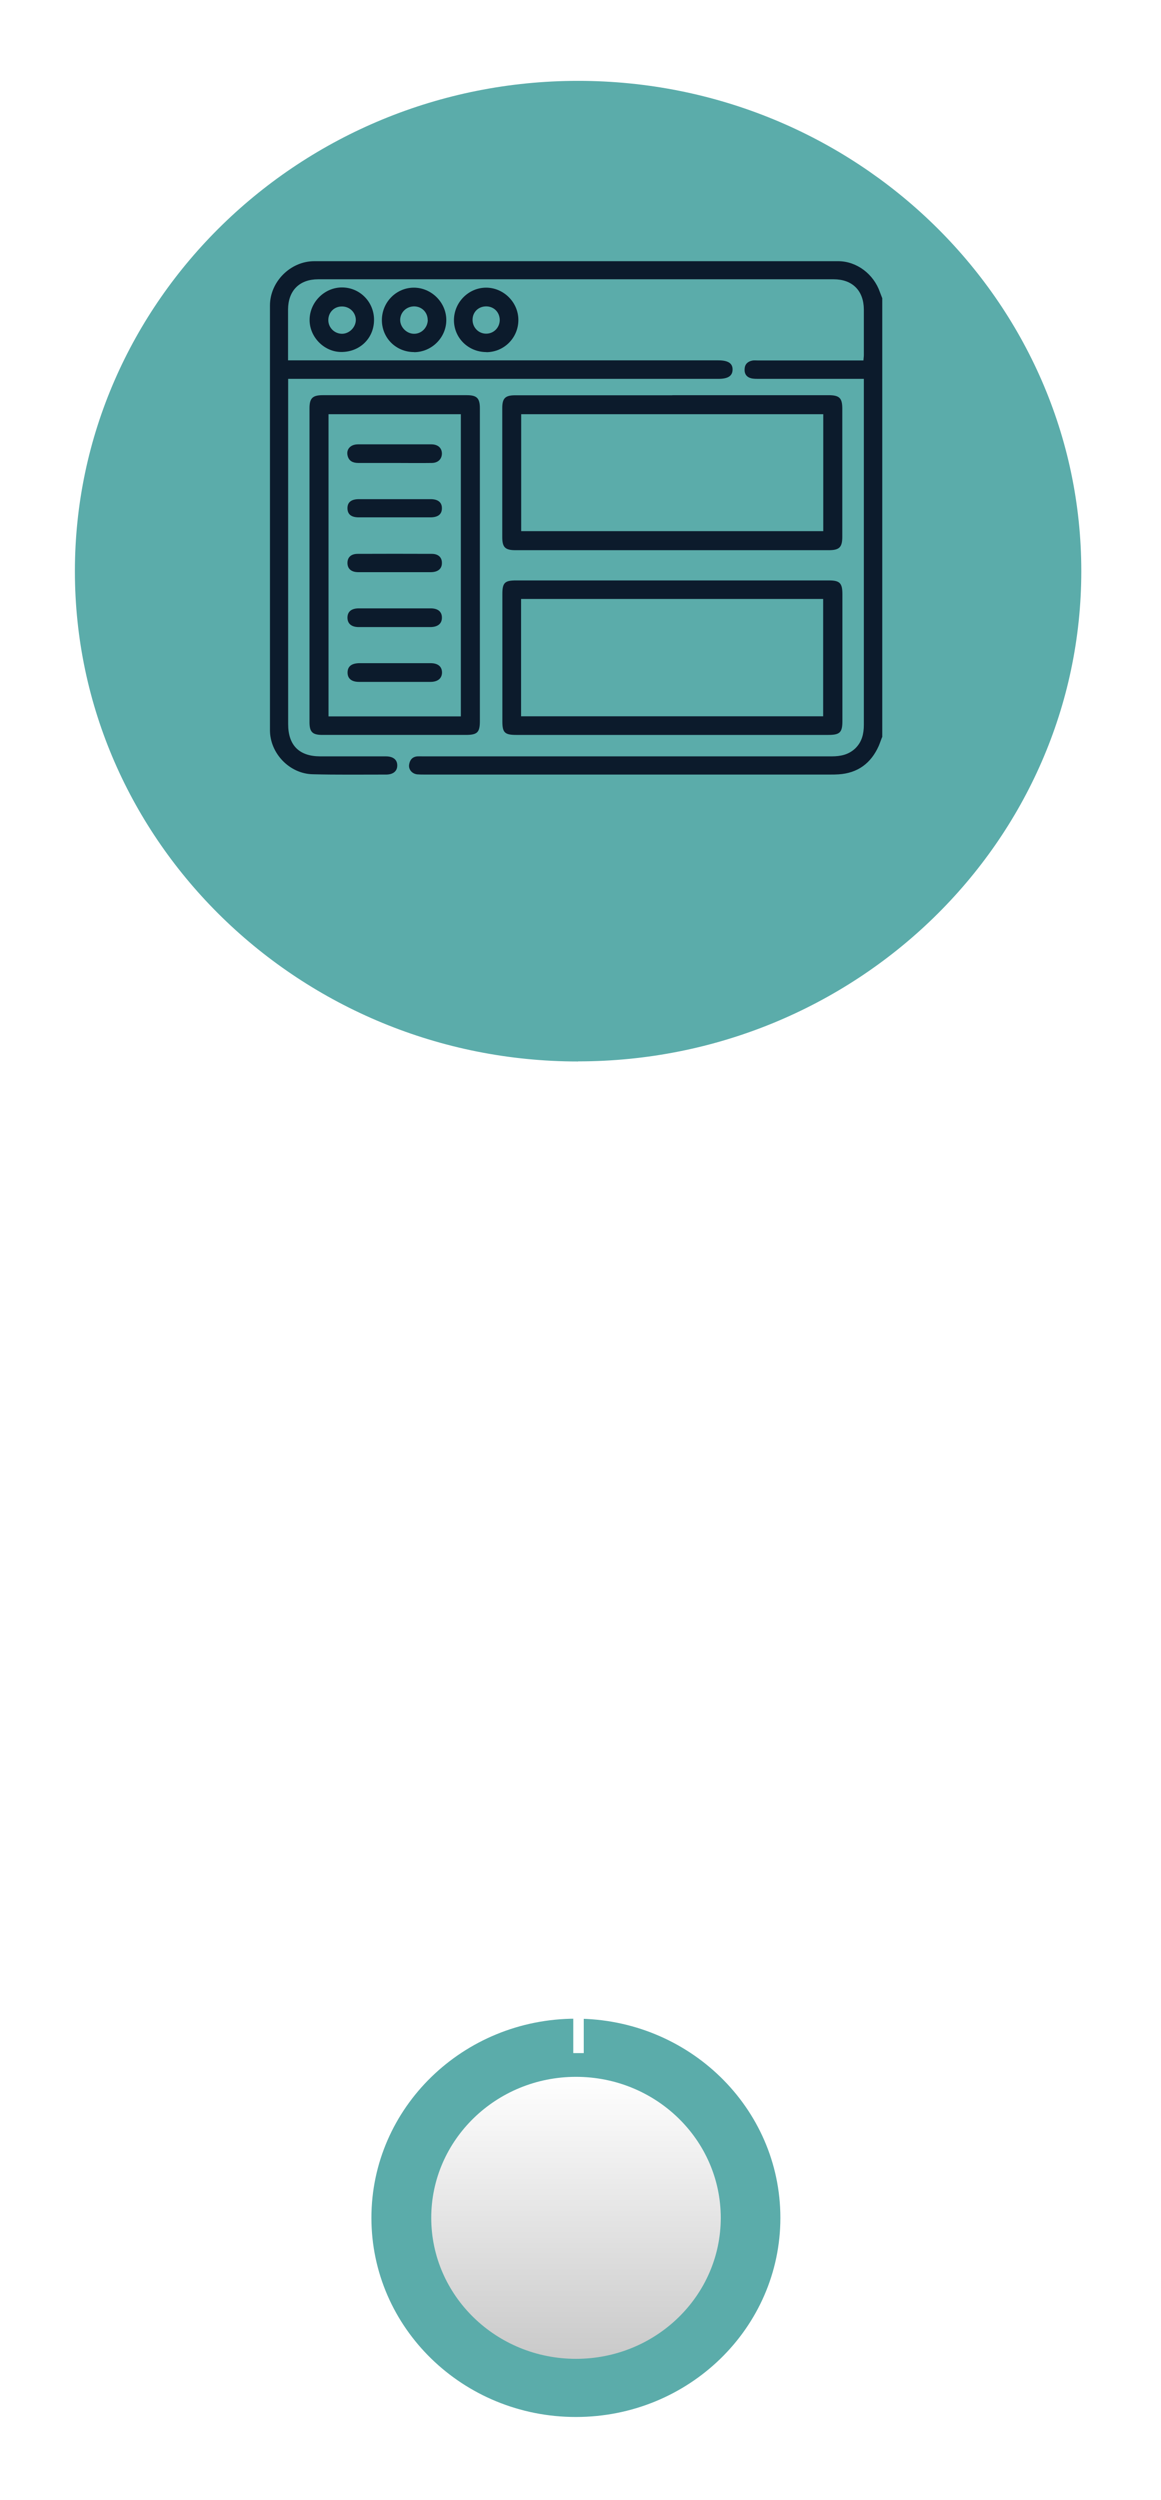
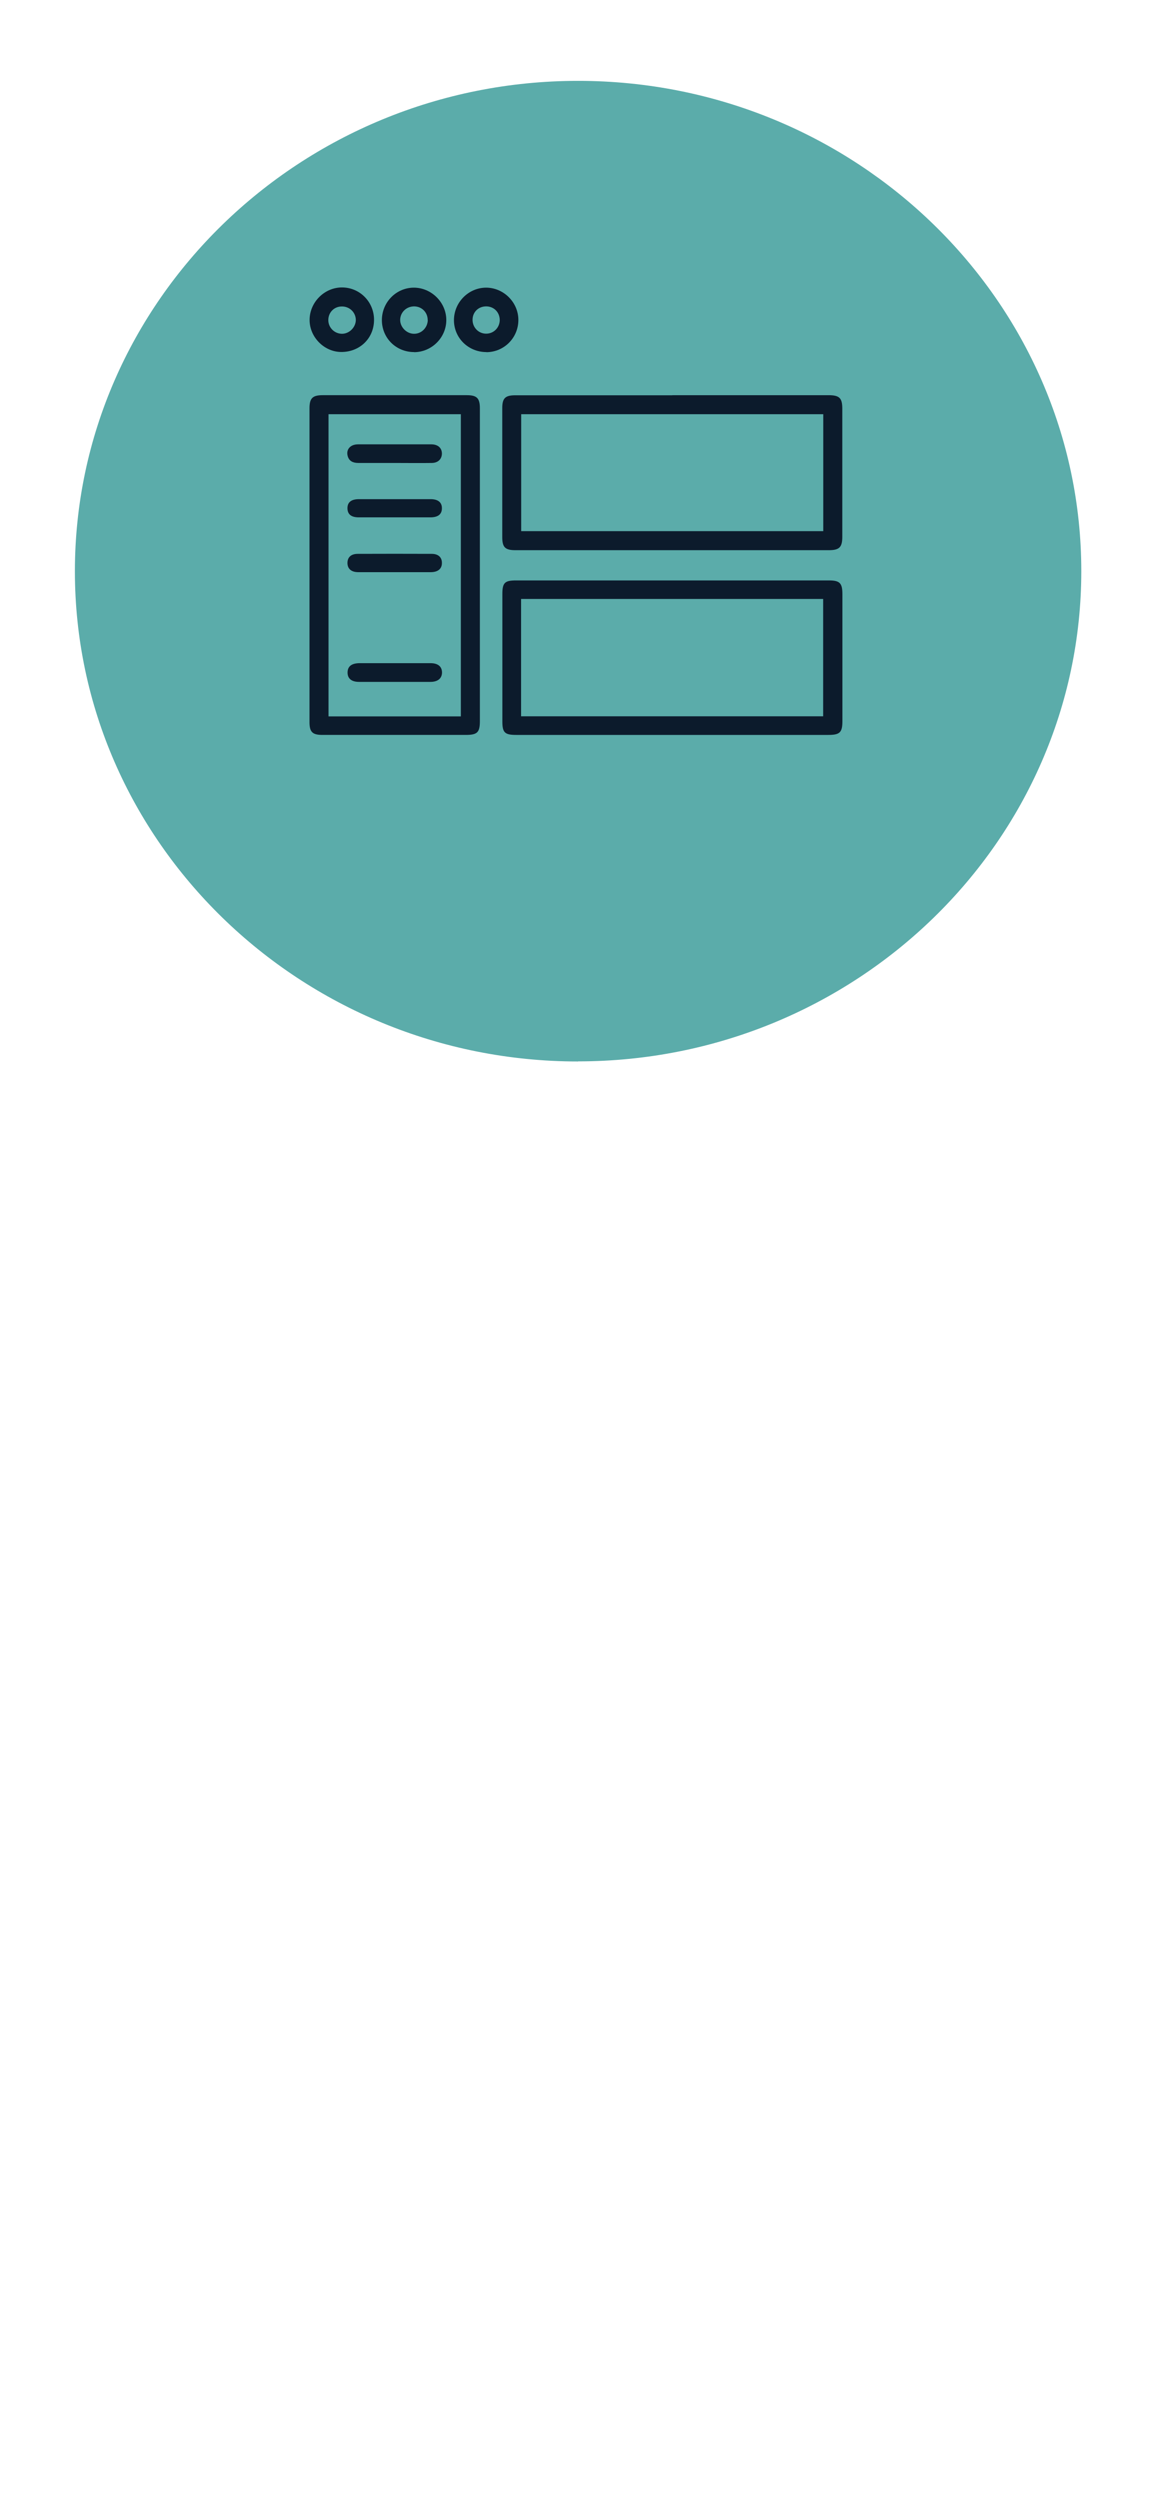
<svg xmlns="http://www.w3.org/2000/svg" id="Capa_2" data-name="Capa 2" viewBox="0 0 111 239">
  <defs>
    <style>
      .cls-1 {
        filter: url(#drop-shadow-3);
      }

      .cls-1, .cls-2, .cls-3, .cls-4, .cls-5, .cls-6 {
        stroke-width: 0px;
      }

      .cls-1, .cls-2, .cls-5 {
        fill: #5bacaa;
      }

      .cls-2 {
        filter: url(#drop-shadow-1);
      }

      .cls-3 {
        fill: url(#linear-gradient);
        filter: url(#drop-shadow-4);
      }

      .cls-4 {
        fill: #0c1b2c;
      }

      .cls-5 {
        filter: url(#drop-shadow-2);
      }

      .cls-6 {
        fill: #fff;
      }
    </style>
    <filter id="drop-shadow-1">
      <feOffset dx="0" dy="4.52" />
      <feGaussianBlur result="blur" stdDeviation="2.26" />
      <feFlood flood-color="#000" flood-opacity=".3" />
      <feComposite in2="blur" operator="in" />
      <feComposite in="SourceGraphic" />
    </filter>
    <filter id="drop-shadow-2">
      <feOffset dx="0" dy="4.52" />
      <feGaussianBlur result="blur-2" stdDeviation="2.26" />
      <feFlood flood-color="#000" flood-opacity=".3" />
      <feComposite in2="blur-2" operator="in" />
      <feComposite in="SourceGraphic" />
    </filter>
    <filter id="drop-shadow-3">
      <feOffset dx="0" dy="2.26" />
      <feGaussianBlur result="blur-3" stdDeviation="2.26" />
      <feFlood flood-color="#000" flood-opacity=".3" />
      <feComposite in2="blur-3" operator="in" />
      <feComposite in="SourceGraphic" />
    </filter>
    <linearGradient id="linear-gradient" x1="55.06" y1="196.12" x2="55.06" y2="223.09" gradientUnits="userSpaceOnUse">
      <stop offset="0" stop-color="#fff" />
      <stop offset="1" stop-color="#cacaca" />
    </linearGradient>
    <filter id="drop-shadow-4">
      <feOffset dx="0" dy="2.26" />
      <feGaussianBlur result="blur-4" stdDeviation="2.26" />
      <feFlood flood-color="#000" flood-opacity=".3" />
      <feComposite in2="blur-4" operator="in" />
      <feComposite in="SourceGraphic" />
    </filter>
  </defs>
  <g id="OBJ_ANIMADOS" data-name="OBJ ANIMADOS">
    <path class="cls-2" d="M55.27,96.96c-26.53,0-48.11-21.03-48.11-46.87S28.74,3.21,55.27,3.21s48.11,21.03,48.11,46.87-21.58,46.87-48.11,46.87Z" />
-     <path class="cls-5" d="M55.27,5.21C29.84,5.21,9.16,25.34,9.16,50.08s20.69,44.87,46.11,44.87,46.11-20.13,46.11-44.87S80.7,5.21,55.27,5.21Z" />
-     <path class="cls-1" d="M74.61,209.77c0,10.51-8.75,19.04-19.55,19.04s-19.55-8.52-19.55-19.04,8.76-19.04,19.55-19.04,19.55,8.52,19.55,19.04Z" />
-     <path class="cls-3" d="M68.91,209.77c0,7.45-6.2,13.48-13.84,13.48s-13.84-6.04-13.84-13.48,6.2-13.48,13.84-13.48,13.84,6.03,13.84,13.48Z" />
+     <path class="cls-5" d="M55.27,5.21C29.84,5.21,9.16,25.34,9.16,50.08s20.69,44.87,46.11,44.87,46.11-20.13,46.11-44.87S80.7,5.21,55.27,5.21" />
    <g>
-       <path class="cls-4" d="M84.33,70.48c-.11.28-.2.56-.32.84-.74,1.65-2,2.59-3.83,2.71-.28.02-.57.02-.86.02-12.9,0-25.8,0-38.7,0-.25,0-.5,0-.74-.02-.48-.06-.82-.45-.77-.9.06-.46.3-.78.8-.82.17-.01.34,0,.51,0,13.03,0,26.07,0,39.1,0,.85,0,1.62-.16,2.26-.77.63-.62.81-1.39.81-2.24,0-4.61,0-9.22,0-13.84,0-6.16,0-12.31,0-18.47,0-.23,0-.45,0-.77-.27,0-.49,0-.71,0-3.11,0-6.21,0-9.32,0-.23,0-.46,0-.68-.04-.48-.1-.72-.41-.69-.9.02-.47.3-.72.74-.81.17-.03.34-.01.51-.01,3.14,0,6.29,0,9.43,0,.21,0,.42,0,.68,0,.01-.19.04-.35.04-.52,0-1.45,0-2.9,0-4.35-.01-1.8-1.09-2.89-2.89-2.89-16.43,0-32.85,0-49.28,0-1.8,0-2.87,1.09-2.88,2.89,0,1.6,0,3.19,0,4.86.3,0,.54,0,.78,0,13.45,0,26.91,0,40.36,0,.94,0,1.38.29,1.36.91-.02.59-.45.86-1.36.86-13.43,0-26.87,0-40.3,0-.26,0-.52,0-.83,0v.7c0,10.77,0,21.54,0,32.31,0,2.02,1.05,3.07,3.05,3.08,2.1,0,4.19,0,6.29,0,.7,0,1.1.32,1.09.88,0,.53-.39.86-1.06.86-2.34,0-4.69.03-7.03-.03-2.21-.05-4.08-2-4.08-4.21,0-13.53,0-27.06,0-40.6,0-2.28,1.96-4.24,4.24-4.24,16.69,0,33.39,0,50.08,0,1.78,0,3.4,1.23,4,2.97.07.19.15.38.22.57v41.97Z" />
      <path class="cls-4" d="M45.88,54.01c0,4.97,0,9.94,0,14.92,0,1.09-.24,1.33-1.35,1.33-4.57,0-9.14,0-13.71,0-.95,0-1.23-.28-1.23-1.22,0-10,0-20,0-30,0-.97.29-1.26,1.26-1.26,4.59,0,9.18,0,13.77,0,.97,0,1.26.28,1.26,1.26,0,4.99,0,9.98,0,14.97ZM44.06,68.49v-28.89h-12.65v28.89h12.65Z" />
      <path class="cls-4" d="M64.29,37.78c4.97,0,9.94,0,14.91,0,1.06,0,1.33.27,1.33,1.3,0,4.08,0,8.15,0,12.23,0,1.01-.28,1.29-1.3,1.29-9.98,0-19.96,0-29.94,0-.99,0-1.27-.27-1.27-1.25,0-4.11,0-8.23,0-12.34,0-.94.29-1.22,1.23-1.22,5.01,0,10.02,0,15.03,0ZM78.71,39.6h-28.88v11.18h28.88v-11.18Z" />
      <path class="cls-4" d="M64.21,70.26c-4.95,0-9.91,0-14.86,0-1.09,0-1.32-.22-1.32-1.29,0-4.06,0-8.12,0-12.18,0-1.08.23-1.3,1.31-1.3,9.97,0,19.93,0,29.9,0,1.05,0,1.3.25,1.3,1.32,0,4.04,0,8.08,0,12.12,0,1.09-.24,1.33-1.34,1.33-4.99,0-9.99,0-14.98,0ZM49.82,68.48h28.88v-11.22h-28.88v11.22Z" />
      <path class="cls-4" d="M35.76,30.62c-.02,1.74-1.38,3.05-3.16,3.03-1.64-.02-3.03-1.46-3-3.11.03-1.69,1.46-3.08,3.13-3.06,1.7.02,3.05,1.41,3.03,3.13ZM31.39,30.61c0,.72.6,1.3,1.31,1.3.7,0,1.31-.62,1.32-1.31,0-.73-.6-1.32-1.36-1.3-.73.01-1.28.58-1.27,1.32Z" />
      <path class="cls-4" d="M39.6,33.66c-1.73,0-3.08-1.33-3.09-3.05,0-1.71,1.36-3.1,3.05-3.11,1.68,0,3.1,1.4,3.11,3.08.01,1.68-1.38,3.08-3.08,3.09ZM40.89,30.59c0-.73-.56-1.29-1.29-1.3-.73,0-1.32.55-1.34,1.27-.02.71.62,1.36,1.34,1.35.71,0,1.29-.6,1.3-1.32Z" />
      <path class="cls-4" d="M46.51,33.66c-1.73,0-3.1-1.34-3.11-3.04,0-1.7,1.37-3.1,3.05-3.12,1.68-.01,3.1,1.38,3.11,3.07.01,1.71-1.35,3.09-3.06,3.1ZM47.78,30.61c0-.74-.53-1.3-1.27-1.32-.75-.01-1.31.52-1.33,1.25-.02.75.56,1.36,1.3,1.36.72,0,1.29-.57,1.3-1.3Z" />
      <path class="cls-4" d="M37.75,44.26c-1.16,0-2.32,0-3.49,0-.5,0-.91-.17-1.03-.71-.14-.61.29-1.07,1-1.07,1.87,0,3.73,0,5.6,0,.48,0,.95,0,1.43,0,.61.01.98.34.99.87,0,.52-.35.9-.96.91-1.18.02-2.36,0-3.54,0h0Z" />
-       <path class="cls-4" d="M37.73,59.95c-1.14,0-2.29,0-3.43,0-.7,0-1.08-.33-1.08-.9,0-.57.37-.89,1.09-.89,2.29,0,4.57,0,6.86,0,.71,0,1.09.33,1.08.9,0,.56-.39.88-1.09.89-1.14,0-2.29,0-3.43,0Z" />
      <path class="cls-4" d="M37.73,63.4c1.14,0,2.29,0,3.43,0,.71,0,1.09.32,1.1.88,0,.56-.38.9-1.08.91-2.29,0-4.57,0-6.86,0-.71,0-1.09-.32-1.09-.89,0-.59.38-.89,1.13-.9,1.12,0,2.25,0,3.37,0Z" />
      <path class="cls-4" d="M37.73,49.46c-1.14,0-2.28,0-3.43,0-.73,0-1.08-.3-1.08-.88,0-.57.37-.86,1.1-.86,2.28,0,4.57,0,6.85,0,.71,0,1.09.31,1.08.88,0,.56-.37.86-1.1.86-1.14,0-2.28,0-3.43,0Z" />
      <path class="cls-4" d="M37.73,54.7c-1.16,0-2.32,0-3.48,0-.66,0-1.03-.32-1.03-.88,0-.54.34-.87.98-.87,2.36-.01,4.72-.01,7.08,0,.63,0,.98.34.97.88,0,.55-.38.86-1.04.87-1.16,0-2.32,0-3.48,0Z" />
    </g>
-     <rect class="cls-6" x="54.81" y="118.15" width="1" height="78.13" />
  </g>
</svg>